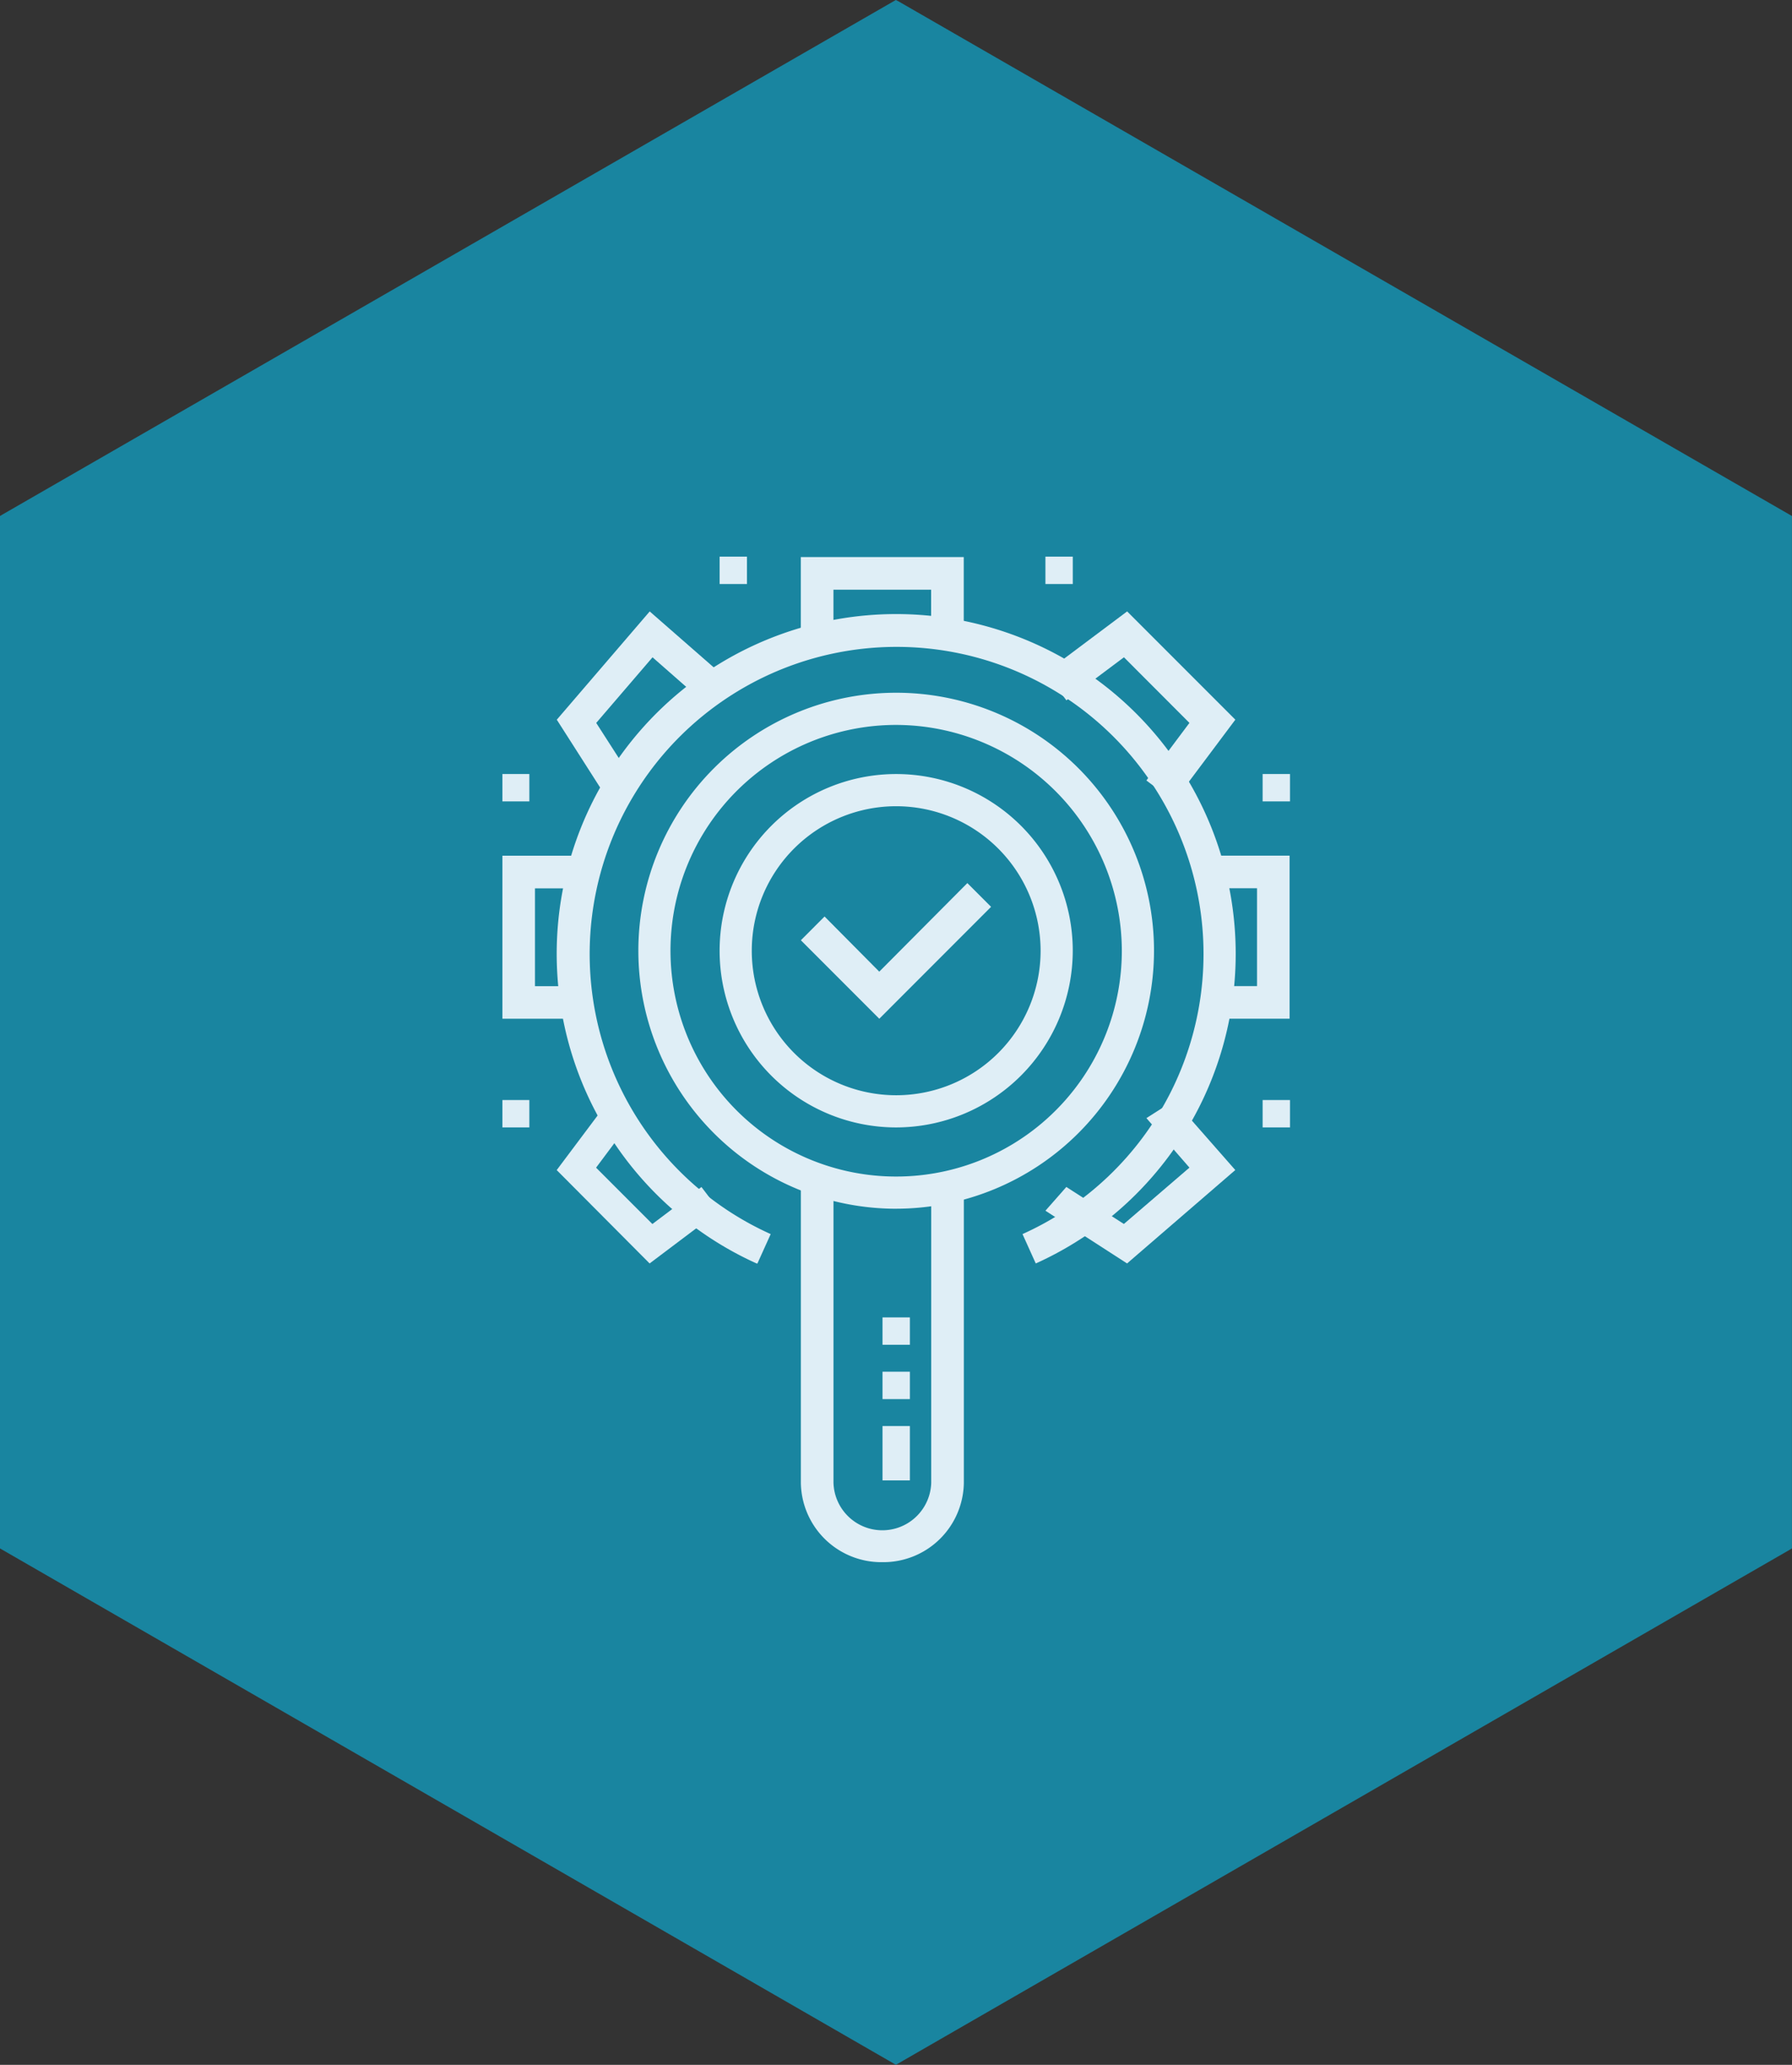
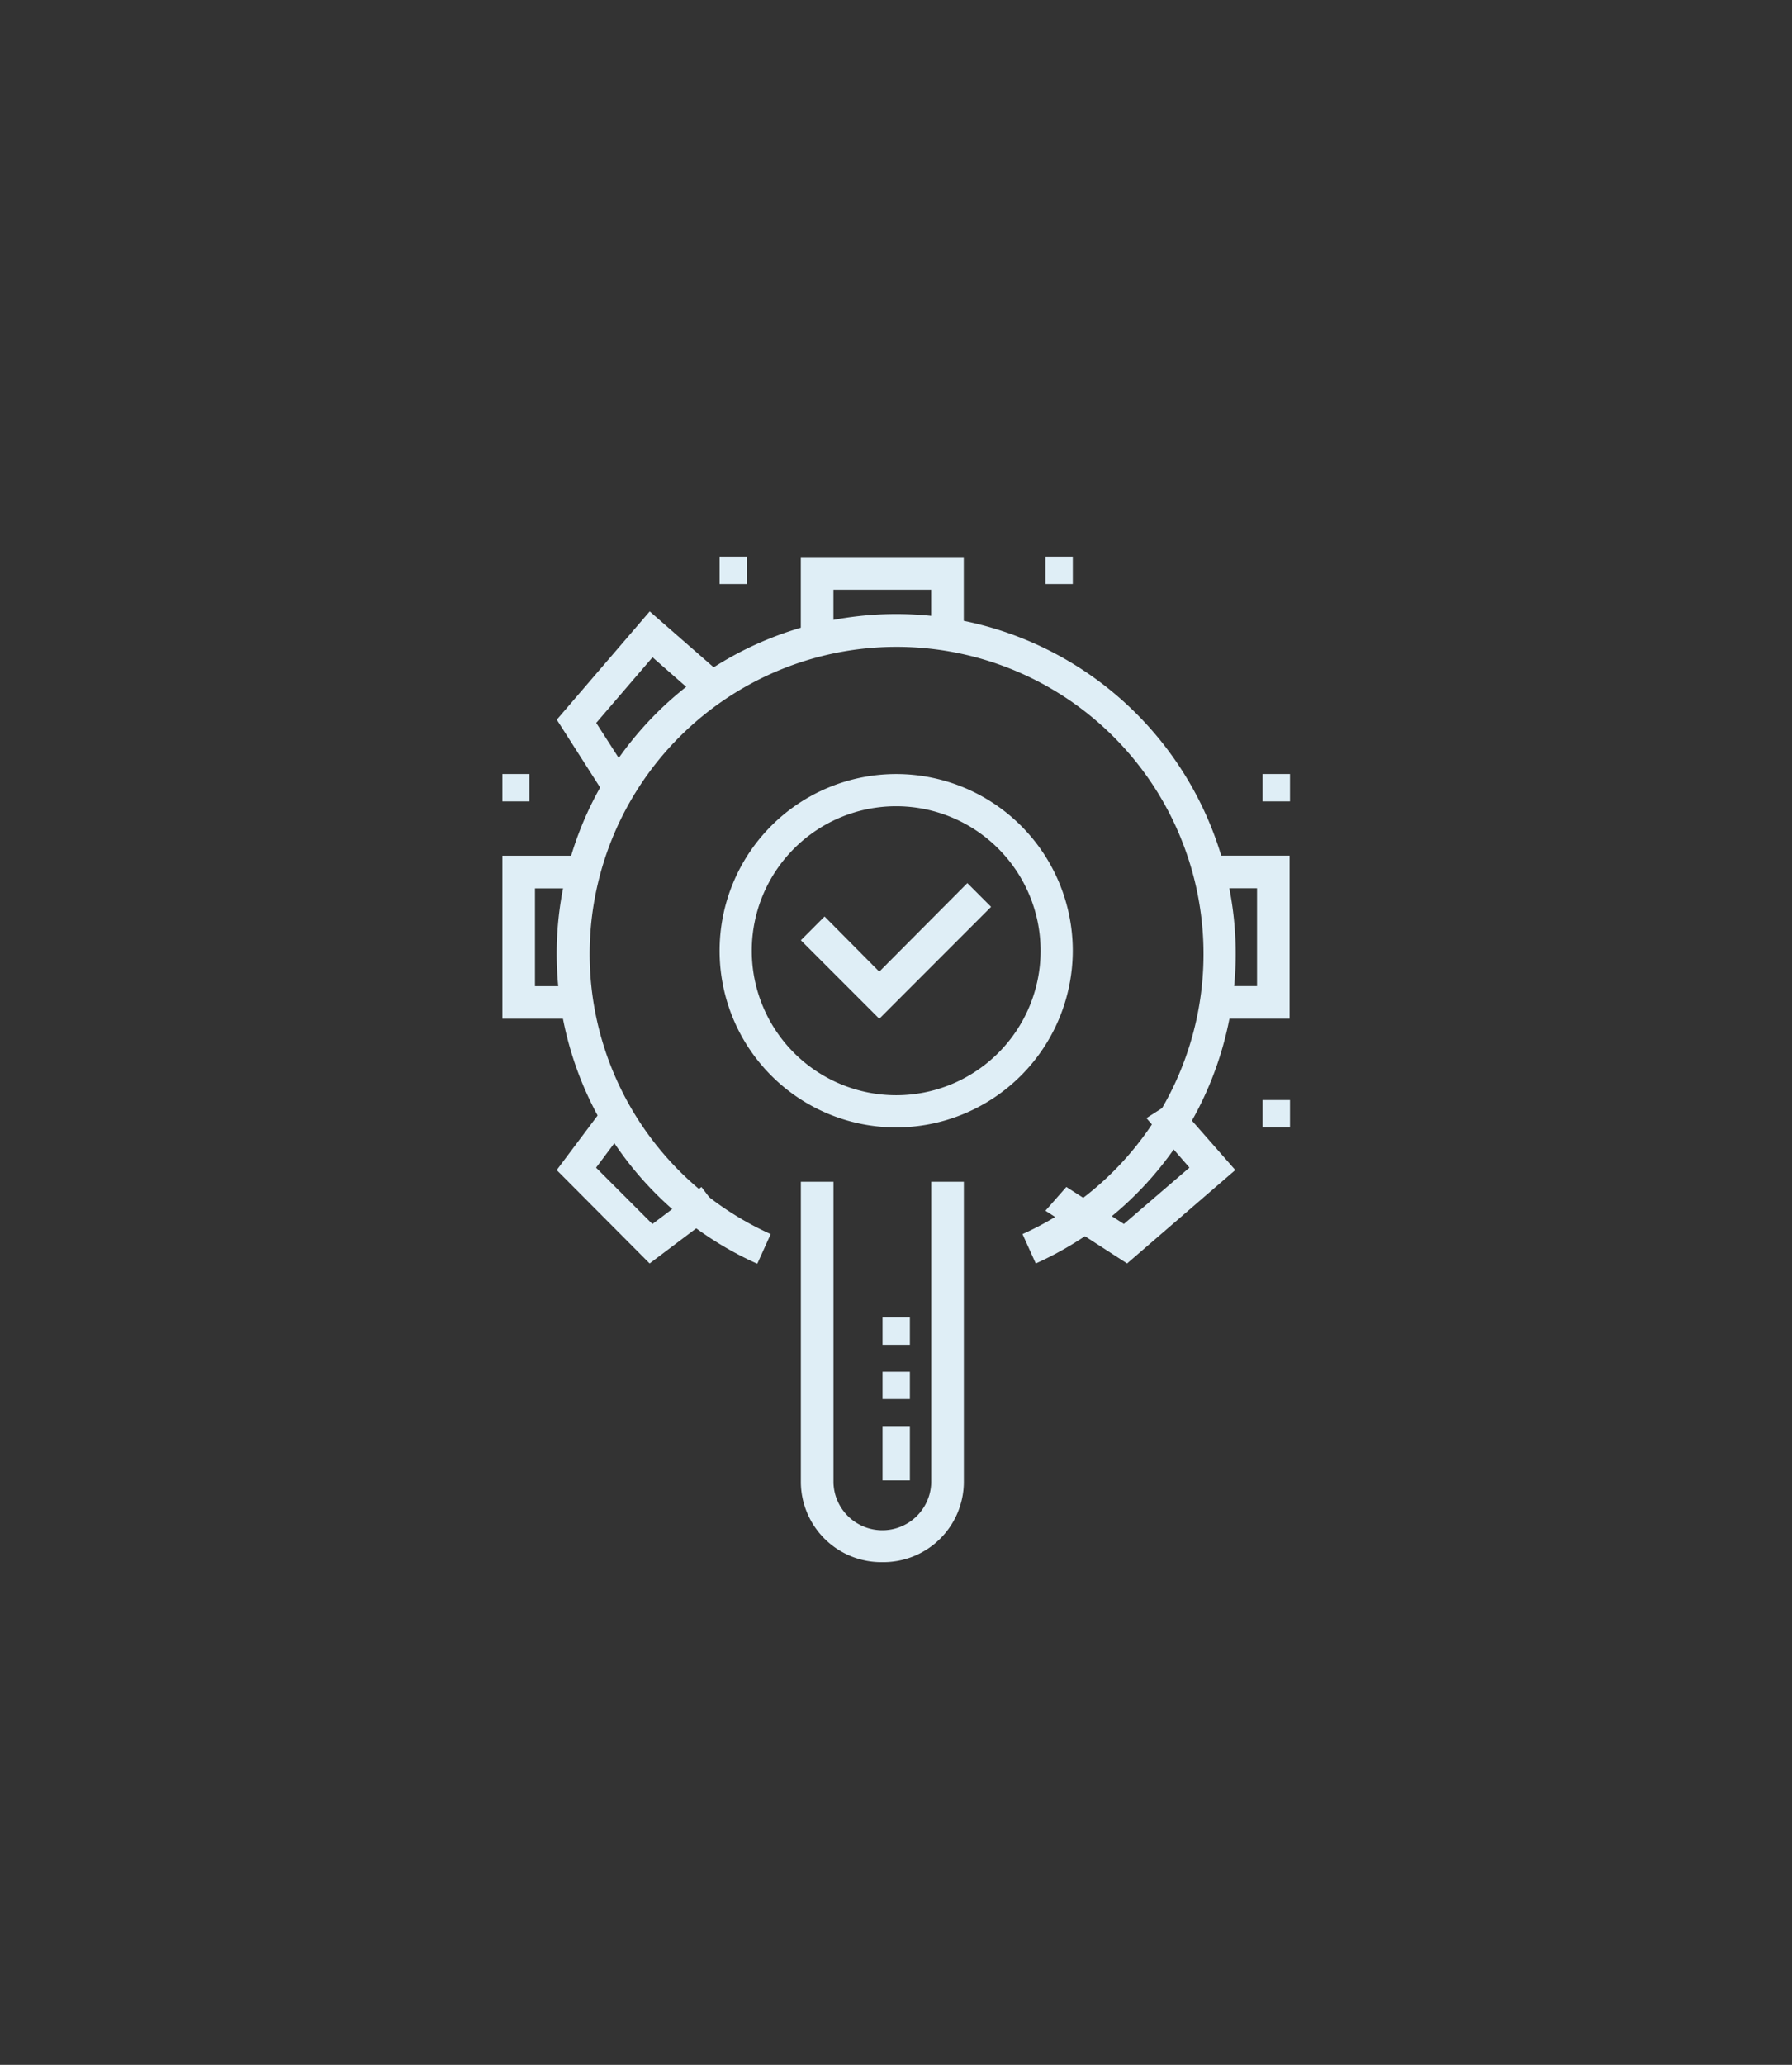
<svg xmlns="http://www.w3.org/2000/svg" width="82.395" height="94.879" viewBox="0 0 82.395 94.879">
  <rect x="0" y="0" width="82.395" height="94.879" fill="#333333" stroke="none" />
-   <path id="Path_27" data-name="Path 27" d="M.092,363.815,0,363.87V411.31l41.1,23.673.092.055L82.3,411.365l.092-.056V363.87L41.3,340.215l-.111-.055Z" transform="translate(0 -340.16)" fill="#1985a0" />
  <path id="Path_28" data-name="Path 28" d="M27.4,357.736H25.9V355.5H21.408v2.238h-1.5V354H27.4Z" transform="translate(16.913 -328.403)" fill="#dfeef6" fill-rule="evenodd" />
  <path id="Path_29" data-name="Path 29" d="M33.776,368.91H30.04v-1.5h2.238v-4.494H30.04v-1.5h3.736Z" transform="translate(25.519 -322.1)" fill="#dfeef6" fill-rule="evenodd" />
  <path id="Path_30" data-name="Path 30" d="M16.226,368.91H12.49v-7.49h3.736v1.5H13.988v4.494h2.238Z" transform="translate(10.61 -322.1)" fill="#dfeef6" fill-rule="evenodd" />
  <path id="Path_31" data-name="Path 31" d="M16.244,364.08l-2.4-3.754,4.272-4.975,3.218,2.811-.832,1.276-2.256-1.979-2.589,3.015,1.7,2.645Z" transform="translate(11.757 -327.256)" fill="#dfeef6" fill-rule="evenodd" />
  <path id="Path_32" data-name="Path 32" d="M18.112,374.99,13.84,370.7l2.4-3.2,1.11.814-1.7,2.275,2.589,2.589,2.256-1.7.832,1.091Z" transform="translate(11.757 -316.935)" fill="#dfeef6" fill-rule="evenodd" />
-   <path id="Path_33" data-name="Path 33" d="M31.908,364.08l-1.276-.962,1.979-2.645L29.6,357.458l-2.645,1.979-.962-1.276,3.754-2.811,4.975,4.975Z" transform="translate(22.078 -327.256)" fill="#dfeef6" fill-rule="evenodd" />
  <path id="Path_34" data-name="Path 34" d="M29.744,374.99l-3.754-2.423.962-1.091,2.645,1.7,3.015-2.589-1.979-2.275,1.276-.814,2.811,3.2Z" transform="translate(22.078 -316.935)" fill="#dfeef6" fill-rule="evenodd" />
  <path id="Path_35" data-name="Path 35" d="M23.032,385.312a15.61,15.61,0,1,1,12.835,0l-.61-1.35a14.112,14.112,0,1,0-11.578,0l-.61,1.35Z" transform="translate(11.757 -327.256)" fill="#dfeef6" fill-rule="evenodd" />
-   <path id="Path_36" data-name="Path 36" d="M27.725,358.85A10.376,10.376,0,1,0,38.1,369.225,10.4,10.4,0,0,0,27.725,358.85m0,22.231A11.855,11.855,0,1,1,39.58,369.225,11.867,11.867,0,0,1,27.725,381.08" transform="translate(13.481 -325.54)" fill="#dfeef6" fill-rule="evenodd" />
  <path id="Path_37" data-name="Path 37" d="M26.009,360.87a6.64,6.64,0,1,0,6.64,6.64,6.646,6.646,0,0,0-6.64-6.64m0,14.759a8.119,8.119,0,1,1,8.119-8.119,8.13,8.13,0,0,1-8.119,8.119" transform="translate(15.197 -323.824)" fill="#dfeef6" fill-rule="evenodd" />
  <path id="Path_38" data-name="Path 38" d="M23.664,387a3.7,3.7,0,0,1-3.754-3.644V369.52h1.5v13.834a2.248,2.248,0,0,0,4.494,0V369.52h1.5v13.834A3.7,3.7,0,0,1,23.664,387" transform="translate(16.913 -315.219)" fill="#dfeef6" fill-rule="evenodd" />
  <rect id="Rectangle_55" data-name="Rectangle 55" width="1.258" height="1.258" transform="translate(40.578 60.534)" fill="#dfeef6" />
  <rect id="Rectangle_56" data-name="Rectangle 56" width="1.258" height="1.258" transform="translate(40.578 63.03)" fill="#dfeef6" />
  <rect id="Rectangle_57" data-name="Rectangle 57" width="1.258" height="2.497" transform="translate(40.578 65.527)" fill="#dfeef6" />
  <path id="Path_39" data-name="Path 39" d="M23.516,368.333l-3.606-3.607L21,363.635l2.515,2.534,4.05-4.069,1.091,1.091Z" transform="translate(16.913 -321.522)" fill="#dfeef6" fill-rule="evenodd" />
  <rect id="Rectangle_58" data-name="Rectangle 58" width="1.239" height="1.258" transform="translate(23.1 35.566)" fill="#dfeef6" />
-   <rect id="Rectangle_59" data-name="Rectangle 59" width="1.239" height="1.258" transform="translate(23.1 50.546)" fill="#dfeef6" />
  <rect id="Rectangle_60" data-name="Rectangle 60" width="1.258" height="1.258" transform="translate(33.087 25.578)" fill="#dfeef6" />
  <rect id="Rectangle_61" data-name="Rectangle 61" width="1.258" height="1.258" transform="translate(48.068 25.578)" fill="#dfeef6" />
  <rect id="Rectangle_62" data-name="Rectangle 62" width="1.258" height="1.258" transform="translate(58.055 35.566)" fill="#dfeef6" />
  <rect id="Rectangle_63" data-name="Rectangle 63" width="1.258" height="1.258" transform="translate(58.055 50.546)" fill="#dfeef6" />
</svg>